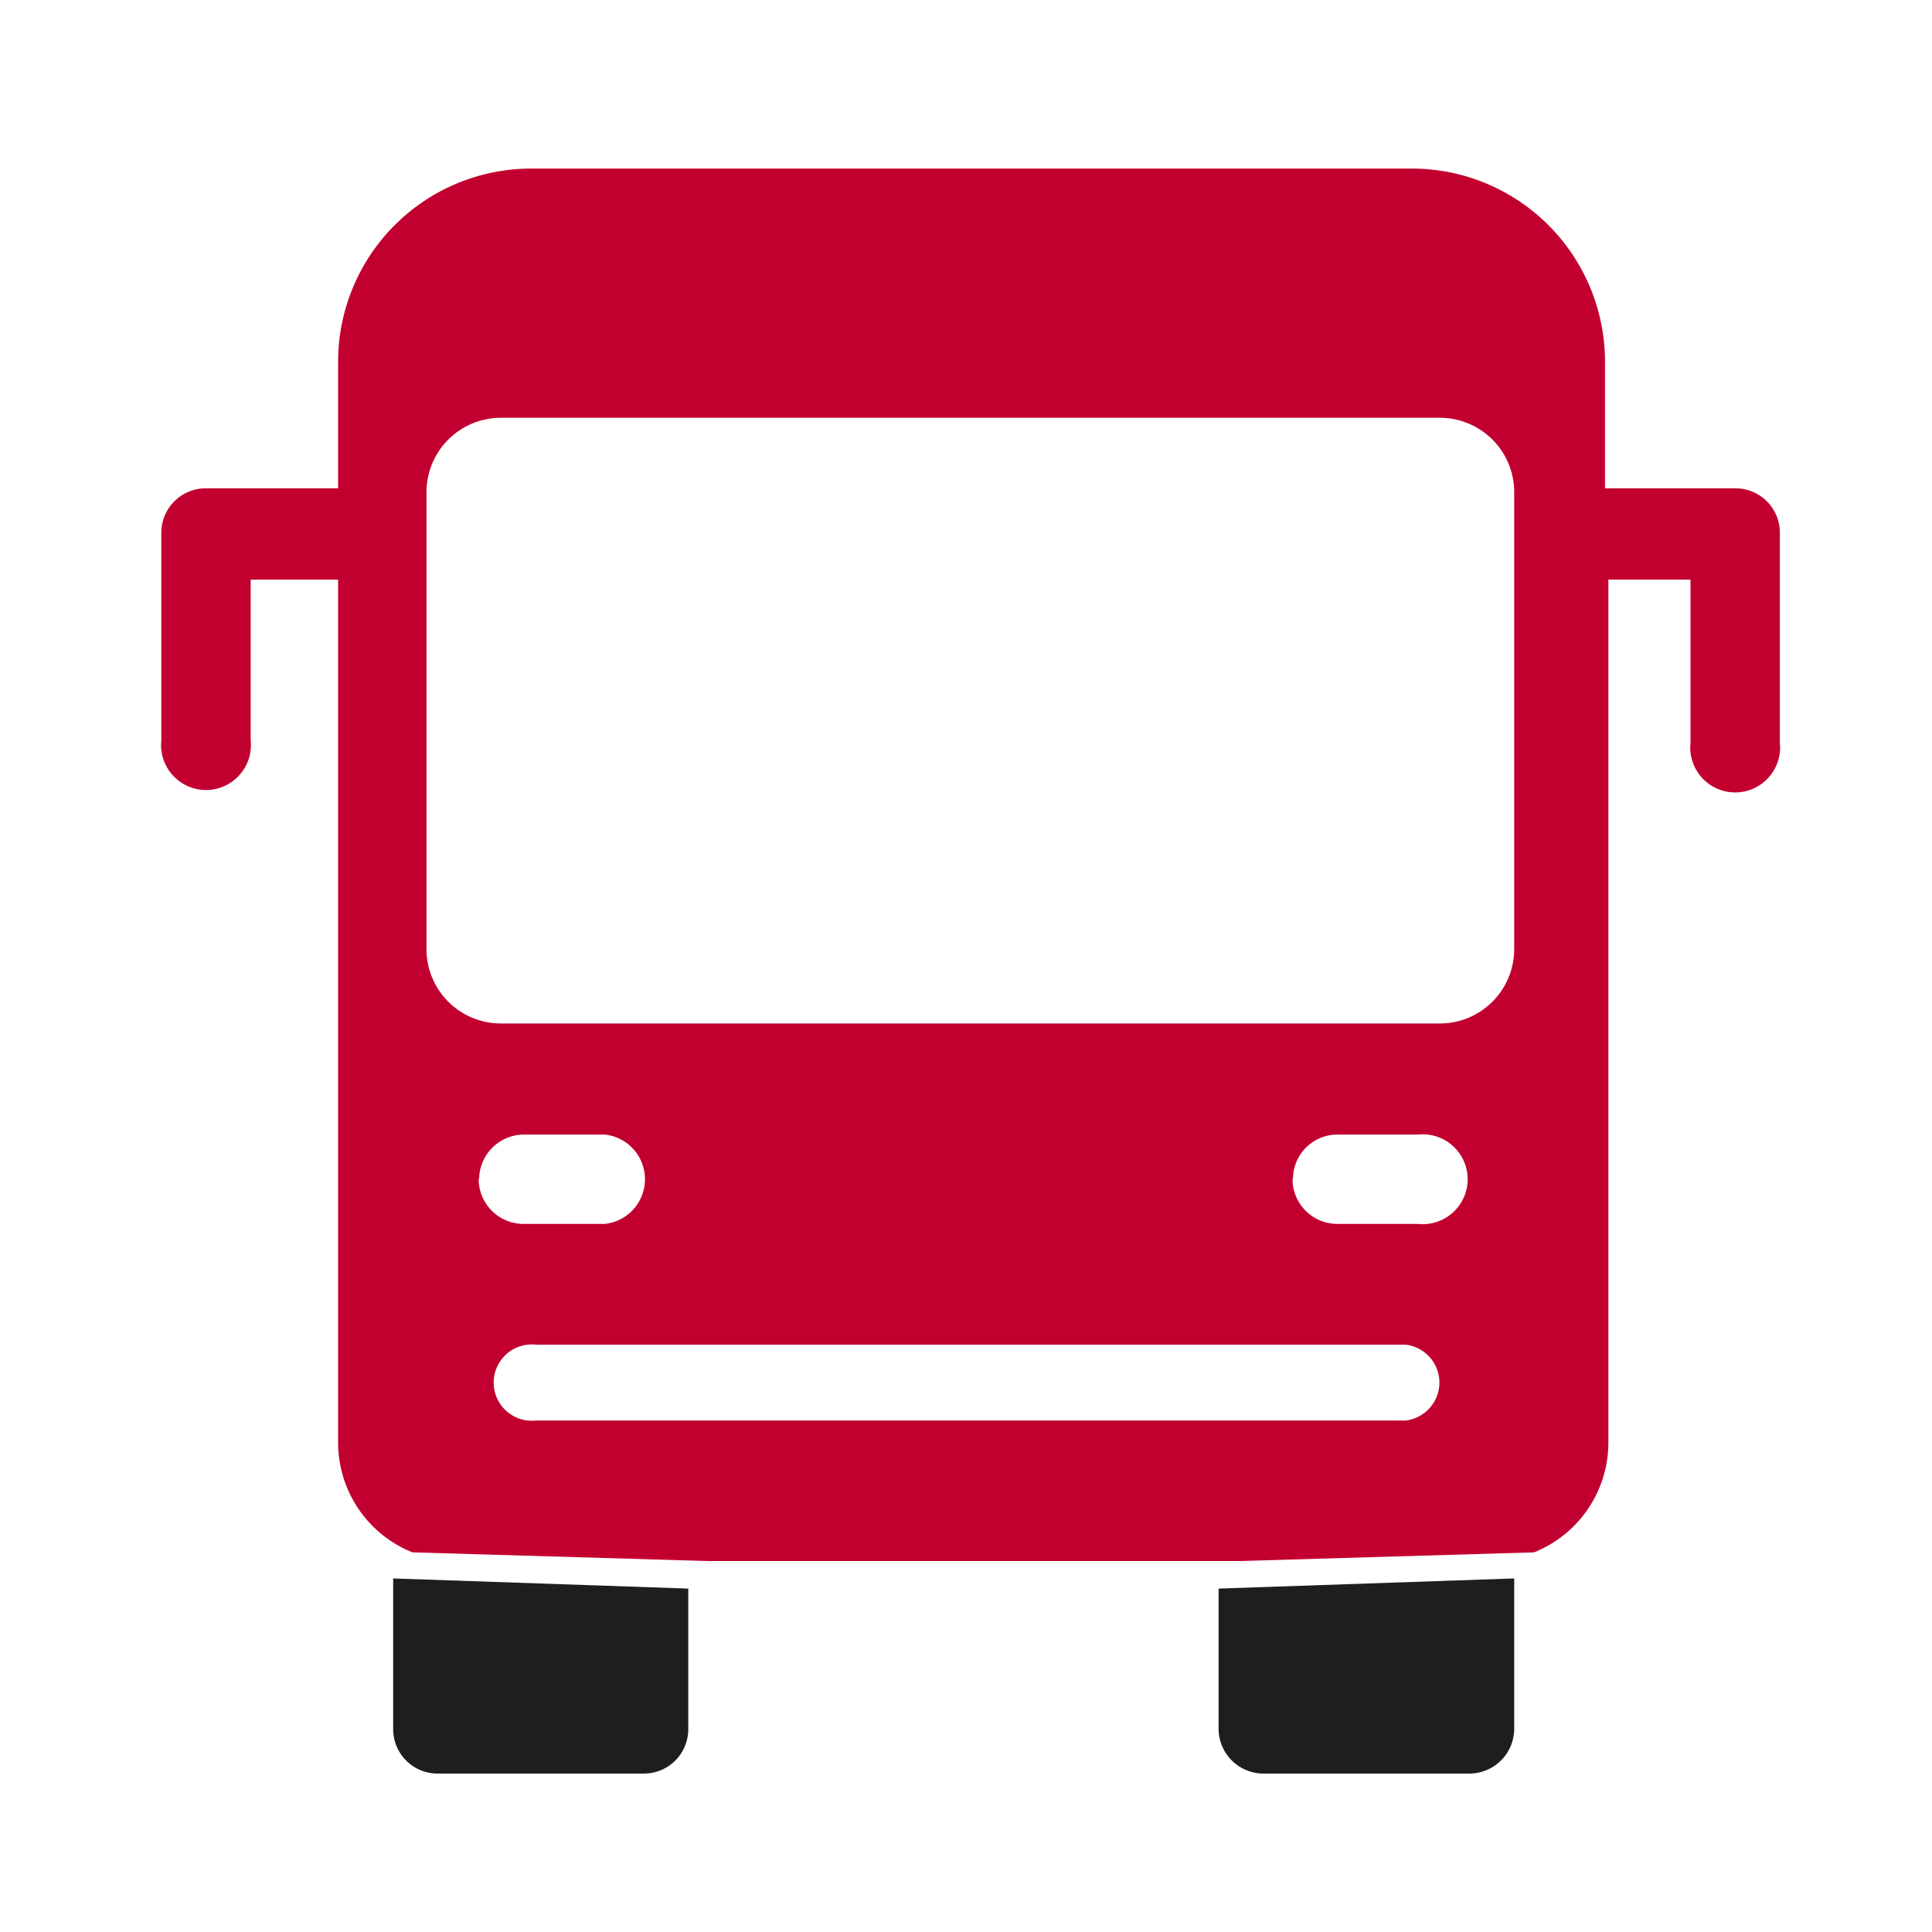
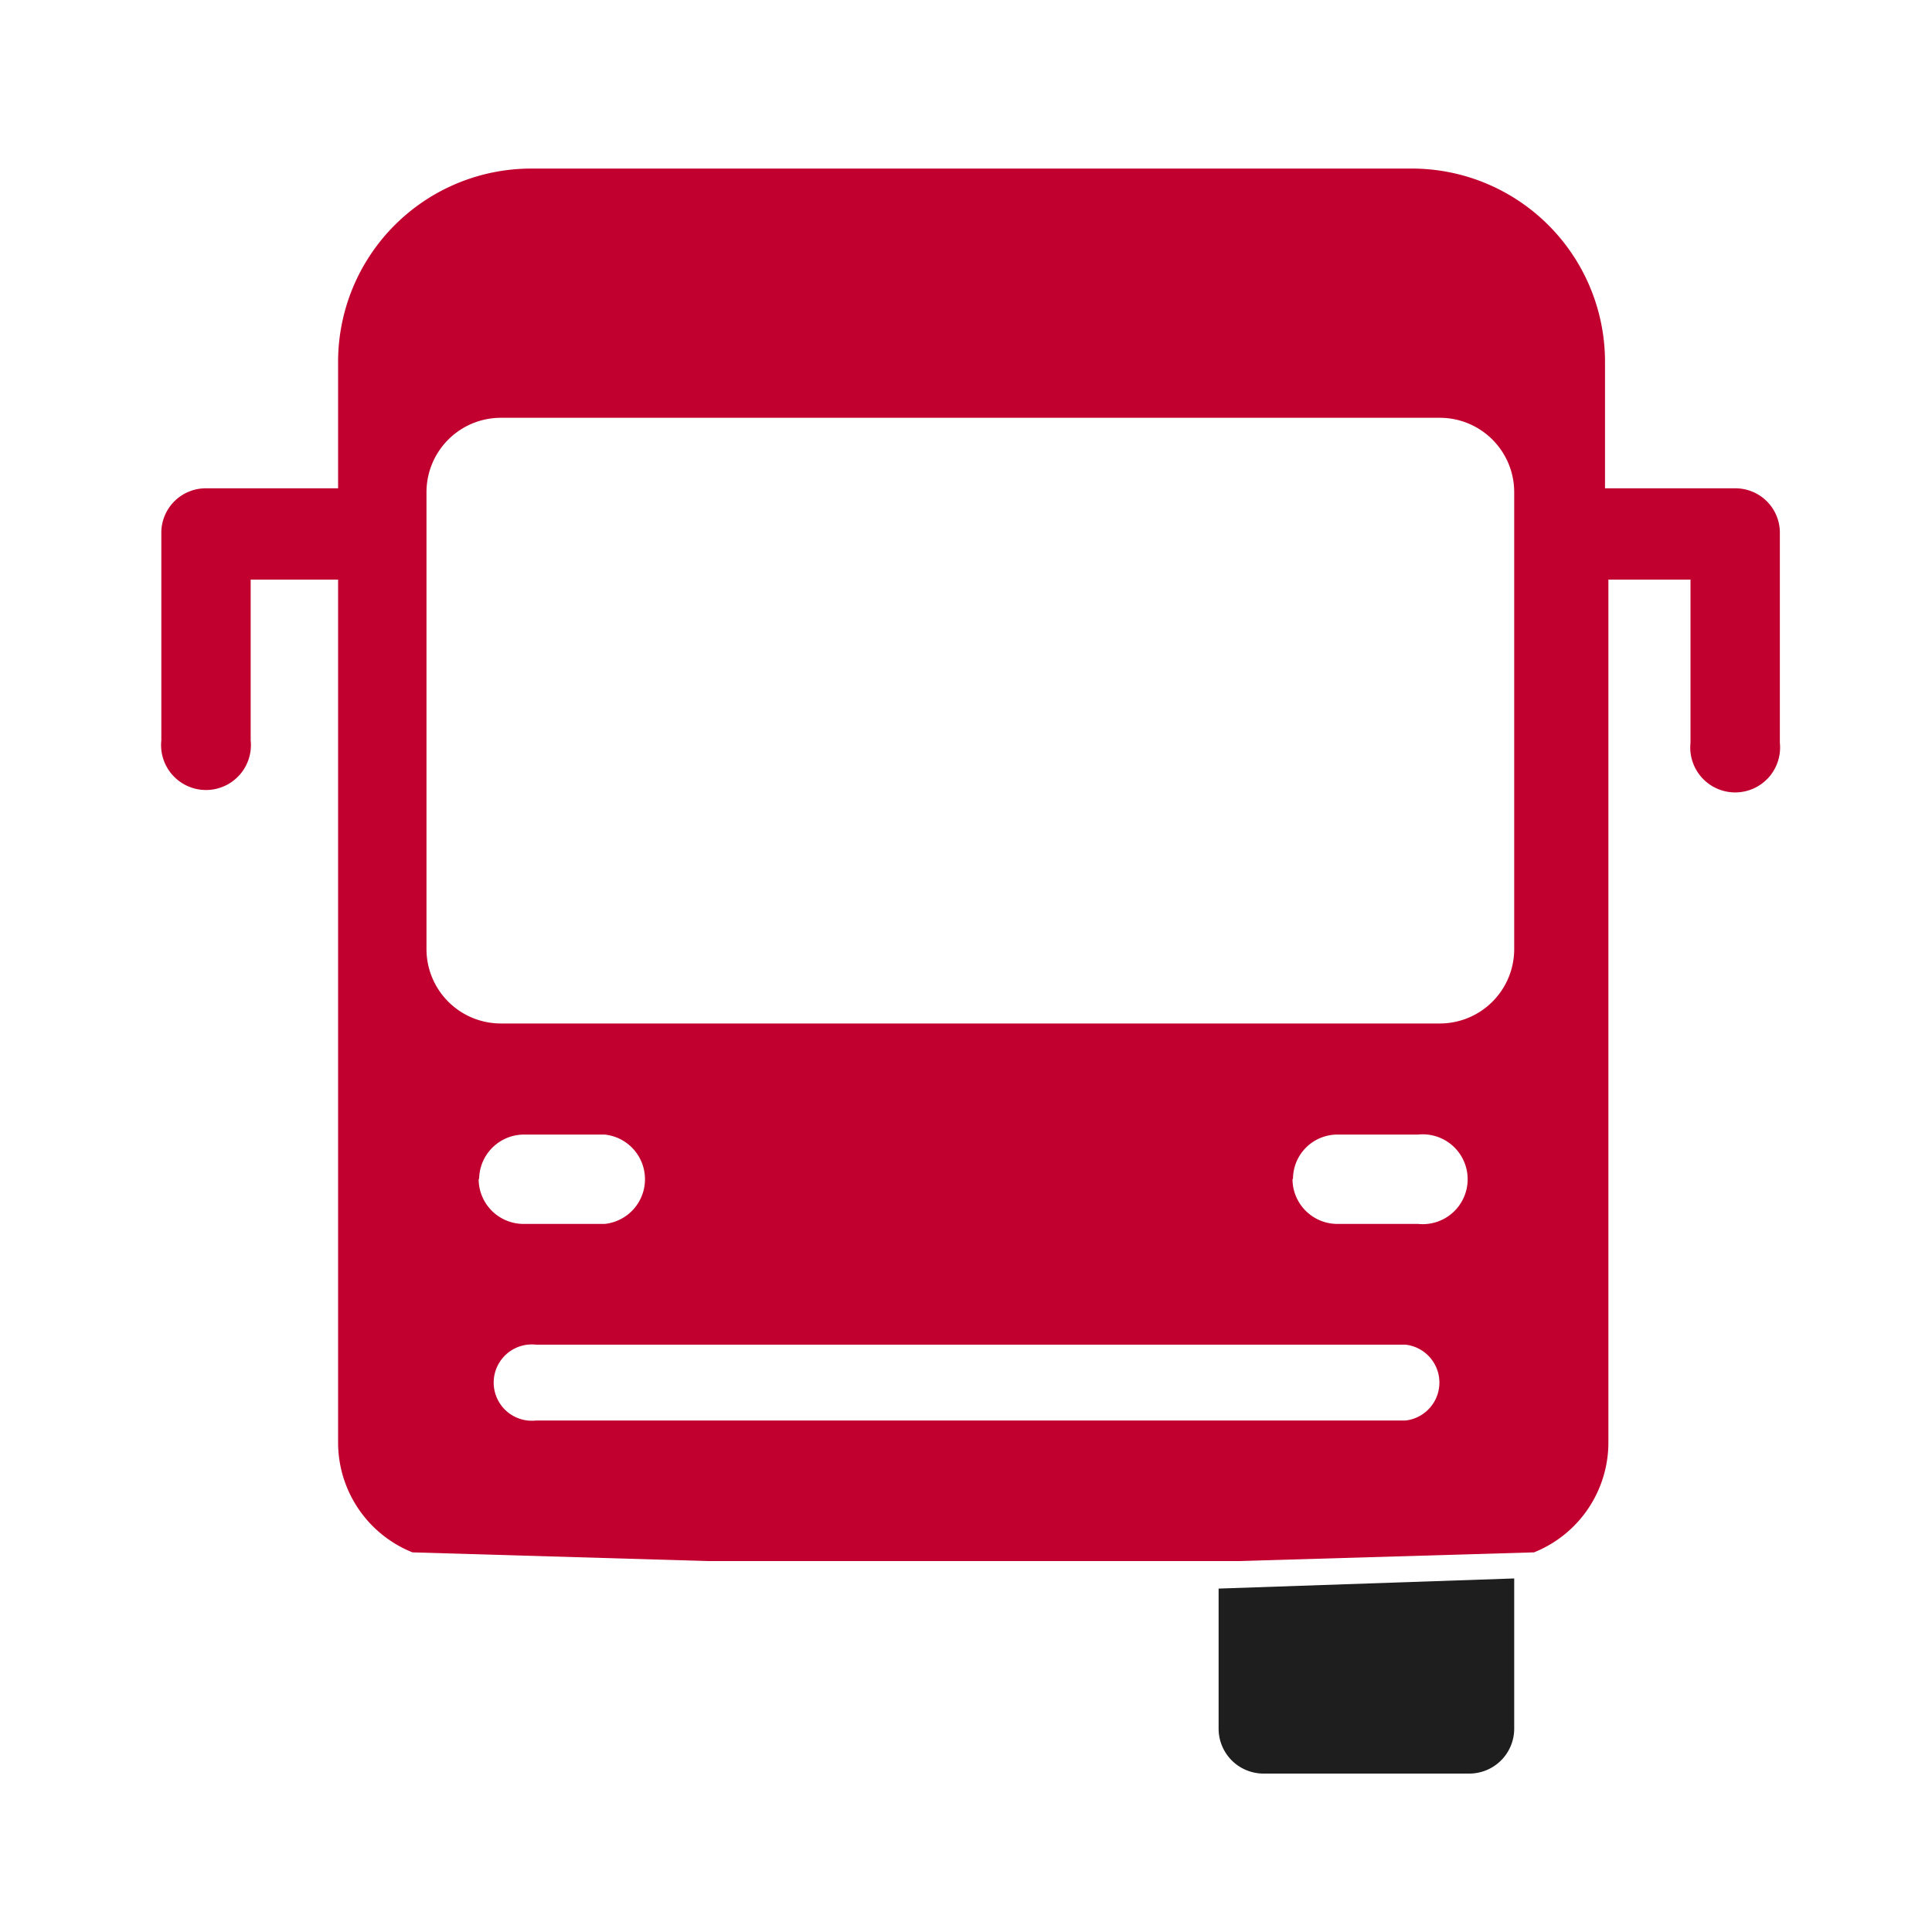
<svg xmlns="http://www.w3.org/2000/svg" id="ƒŒƒCƒ_1" data-name="ƒŒƒCƒ„[ 1" viewBox="0 0 40 40">
  <defs>
    <style>.cls-1{fill:#c2002f;}.cls-2{fill:#1e1e1e;}</style>
  </defs>
  <path class="cls-1" d="M35.92,10.11H33.23V7.49a4,4,0,0,0-4-4H11a4,4,0,0,0-4,4v2.62H4.26a.92.92,0,0,0-.92.92v4.3a.93.93,0,1,0,1.85,0V12H7V29.87a2.45,2.45,0,0,0,1.54,2.27l6.11.18h11l6.11-.18a2.45,2.45,0,0,0,1.54-2.27V12H35v3.38a.93.93,0,1,0,1.85,0V11A.92.92,0,0,0,35.92,10.11Zm-26,14.3a.93.93,0,0,1,.93-.92h1.67a.93.93,0,0,1,0,1.85H10.84A.93.93,0,0,1,9.91,24.41Zm1.18,5a.79.79,0,1,1,0-1.57h18a.79.79,0,0,1,0,1.57Zm15.67-5a.92.92,0,0,1,.92-.92h1.67a.93.93,0,1,1,0,1.85H27.68A.93.93,0,0,1,26.76,24.41ZM8.83,10.19a1.54,1.54,0,0,1,1.54-1.54H29.81a1.54,1.54,0,0,1,1.54,1.54v9.47a1.54,1.54,0,0,1-1.54,1.53H10.37a1.54,1.54,0,0,1-1.54-1.53Z" />
-   <path class="cls-2" d="M8.14,32.68V35.8a.92.92,0,0,0,.92.92h4.27a.92.92,0,0,0,.92-.92V32.89Z" />
  <path class="cls-2" d="M25.23,32.89V35.8a.93.93,0,0,0,.93.92h4.26a.93.93,0,0,0,.93-.92V32.68Z" />
</svg>